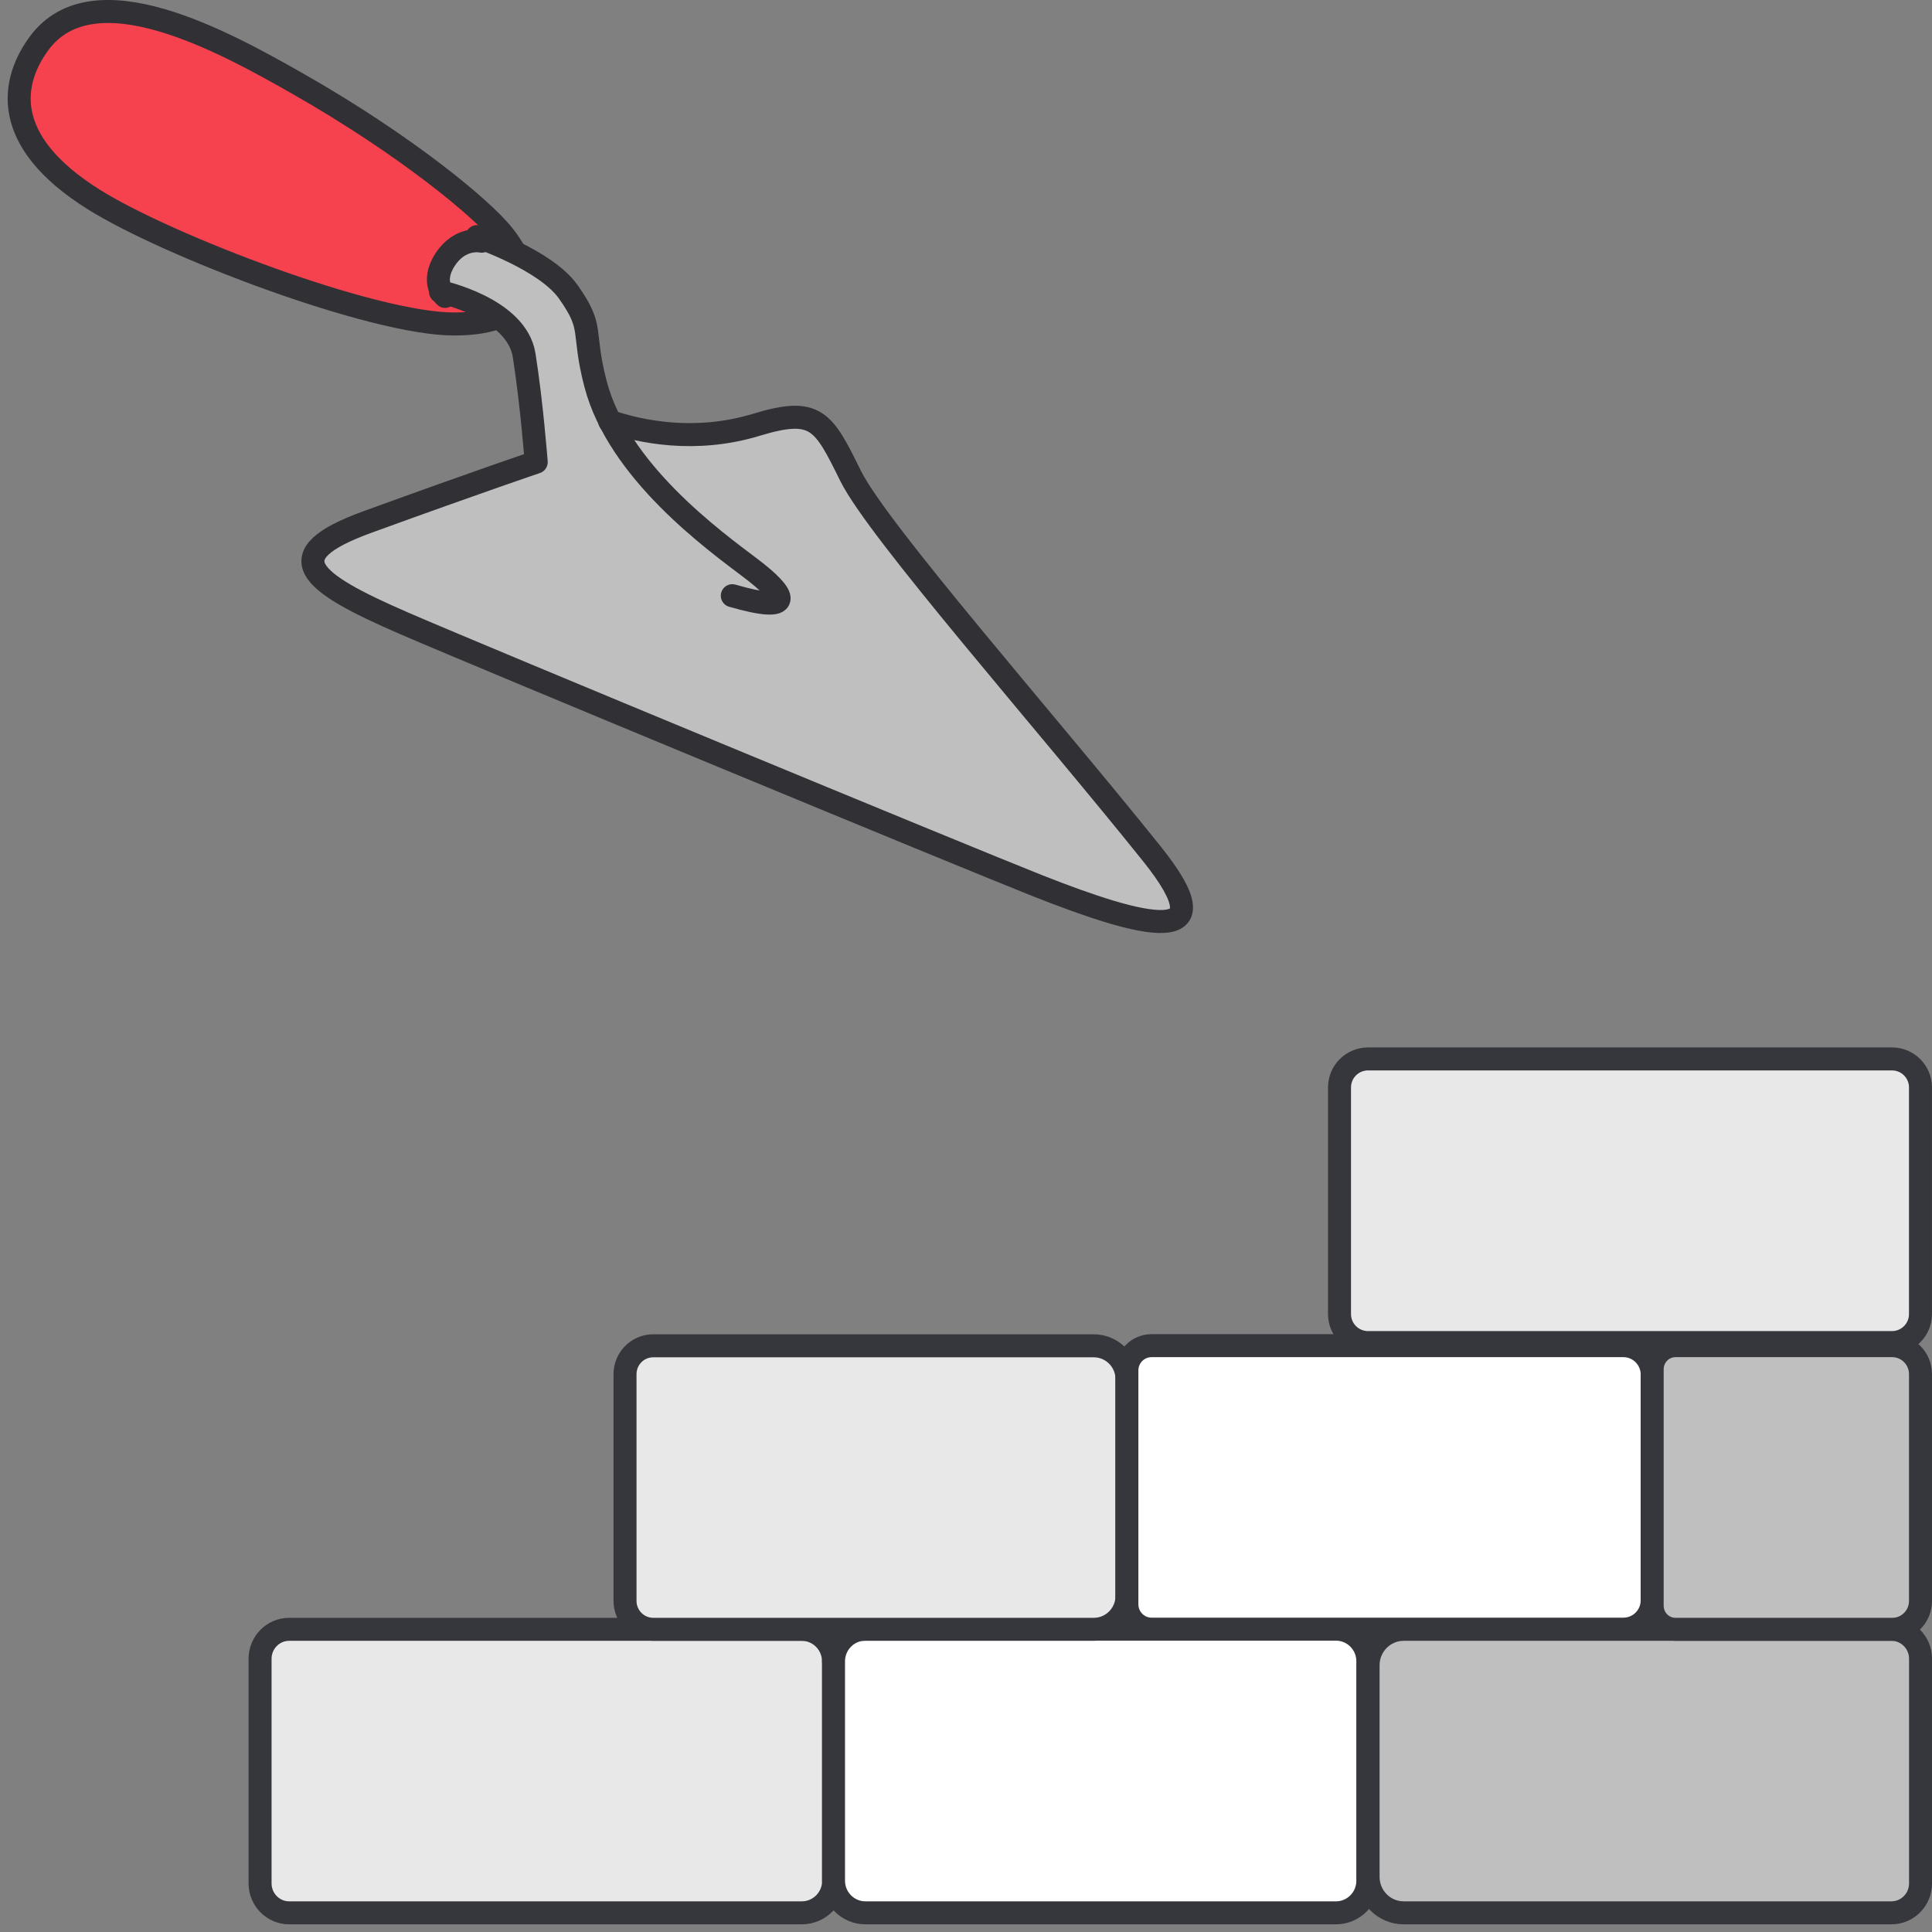
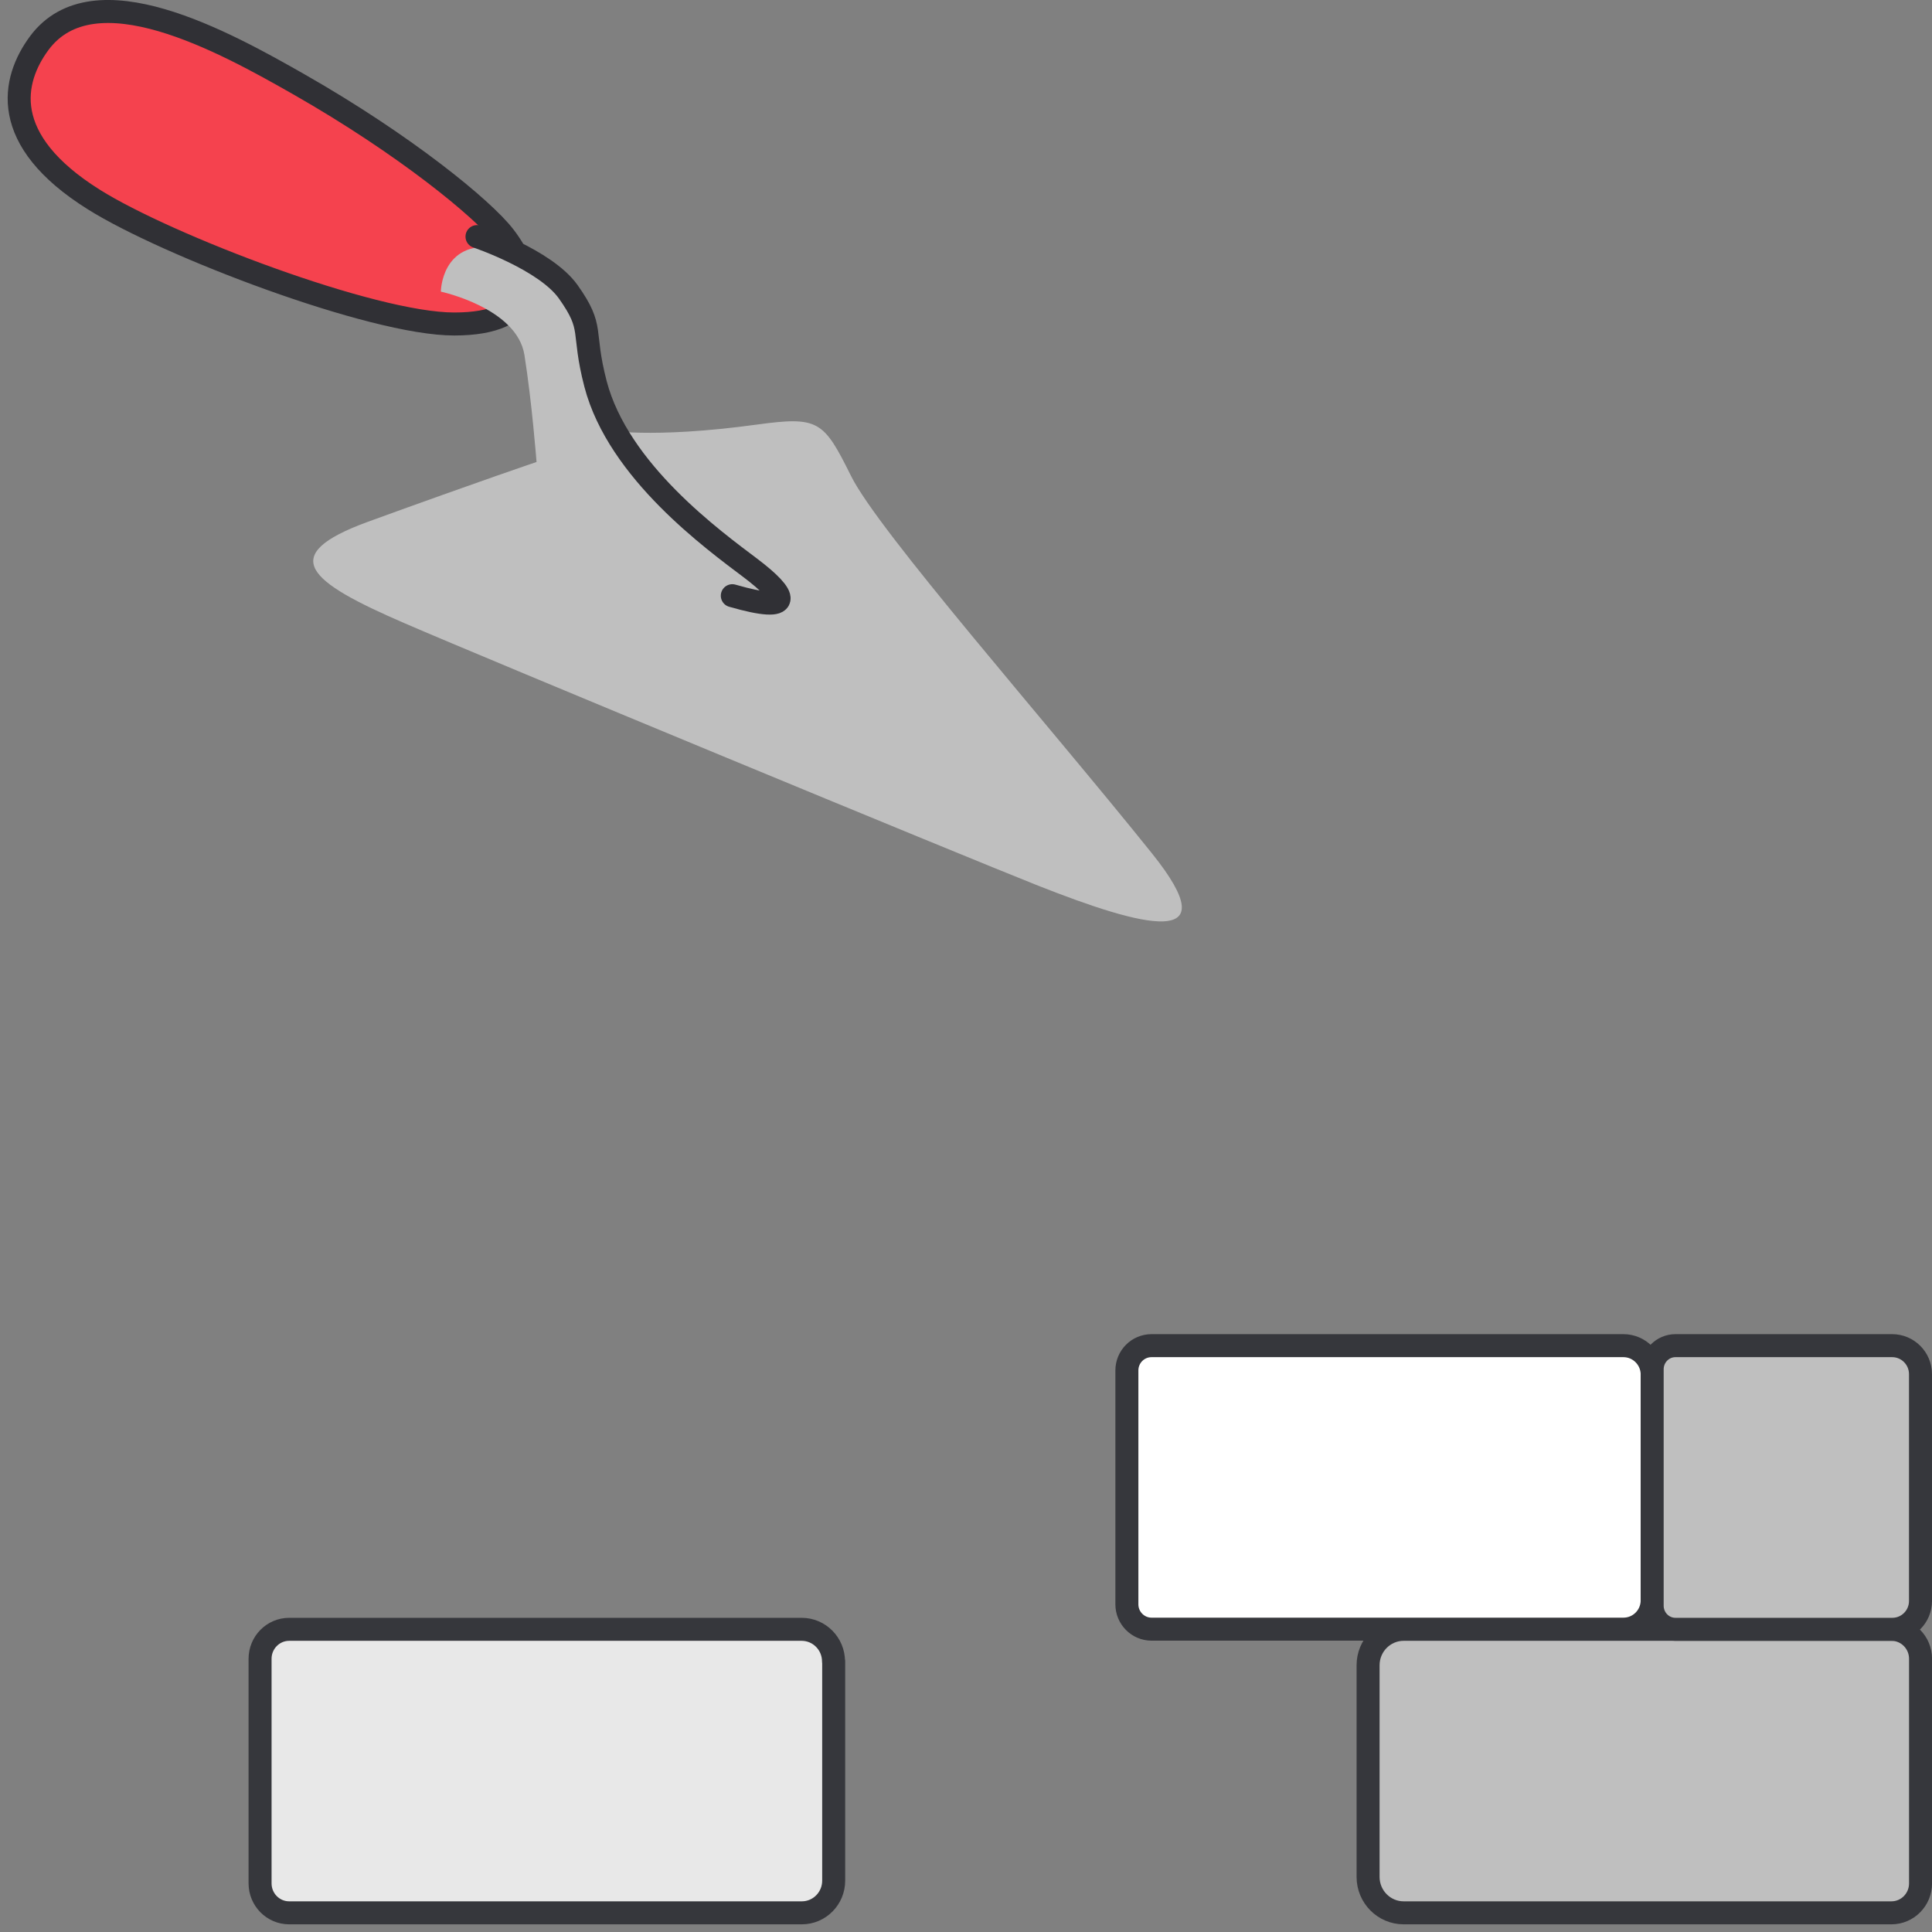
<svg xmlns="http://www.w3.org/2000/svg" width="126" height="126" viewBox="0 0 126 126" fill="none">
  <rect x="0" y="0" width="126" height="126" fill="#808080" stroke="none" />
  <path d="M54.371 108.35V122.65C54.371 123.81 53.441 124.75 52.291 124.75H18.861C17.811 124.75 16.961 123.89 16.961 122.83V108.18C16.961 107.12 17.811 106.26 18.861 106.26H52.281C53.431 106.26 54.361 107.2 54.361 108.36L54.371 108.35Z" fill="#E8E8E8" stroke="#36373C" stroke-width="1.5" stroke-linecap="round" stroke-linejoin="round" />
-   <path d="M89.209 108.35V122.65C89.209 123.81 88.279 124.75 87.129 124.75H56.439C55.289 124.75 54.359 123.81 54.359 122.65V108.35C54.359 107.19 55.289 106.25 56.439 106.25H87.129C88.279 106.25 89.209 107.19 89.209 108.35Z" fill="white" stroke="#36373C" stroke-width="1.5" stroke-linecap="round" stroke-linejoin="round" />
  <path d="M125.253 108.18V122.83C125.253 123.89 124.403 124.75 123.353 124.75H91.543C90.263 124.75 89.223 123.7 89.223 122.41V108.6C89.223 107.31 90.263 106.26 91.543 106.26H123.353C124.403 106.26 125.253 107.12 125.253 108.18Z" fill="#BFBFBF" stroke="#36373C" stroke-width="1.5" stroke-linejoin="round" />
-   <path d="M73.502 89.95V104.07C73.502 105.28 72.532 106.26 71.332 106.26H42.602C41.592 106.26 40.762 105.43 40.762 104.41V89.62C40.762 88.6 41.582 87.77 42.602 87.77H71.332C72.532 87.77 73.502 88.75 73.502 89.96V89.95Z" fill="#E8E8E8" stroke="#36373C" stroke-width="1.5" stroke-linecap="round" stroke-linejoin="round" />
  <path d="M107.752 89.65V104.36C107.752 105.41 106.912 106.25 105.872 106.25H75.102C74.212 106.25 73.492 105.52 73.492 104.63V89.38C73.492 88.48 74.212 87.76 75.102 87.76H105.872C106.912 87.76 107.752 88.61 107.752 89.65Z" fill="white" stroke="#36373C" stroke-width="1.5" stroke-linecap="round" stroke-linejoin="round" />
  <path d="M125.25 89.63V104.41C125.25 105.43 124.43 106.26 123.41 106.26H109.27C108.43 106.26 107.75 105.57 107.75 104.72V89.3C107.75 88.45 108.43 87.76 109.27 87.76H123.4C124.42 87.76 125.25 88.59 125.25 89.62V89.63Z" fill="#BFBFBF" stroke="#36373C" stroke-width="1.5" stroke-linejoin="round" />
-   <path d="M123.389 69.06H89.219C88.192 69.06 87.359 69.892 87.359 70.92V85.7C87.359 86.727 88.192 87.56 89.219 87.56H123.389C124.417 87.56 125.249 86.727 125.249 85.7V70.92C125.249 69.892 124.417 69.06 123.389 69.06Z" fill="#E8E8E8" stroke="#36373C" stroke-width="1.5" stroke-linecap="round" stroke-linejoin="round" />
  <path d="M2.561 2.81C6.131 -1.99 14.63 2.73 19.511 5.51C26.351 9.41 31.5 13.61 32.891 15.42C34.971 18.12 34.971 21.13 29.62 21.13C24.27 21.13 10.9 16.01 6.131 13.02C-0.109 9.12 0.781 5.22 2.561 2.81Z" fill="#F5424E" stroke="#303035" stroke-width="1.5" stroke-linecap="round" stroke-linejoin="round" />
  <path d="M39.442 28.04C39.442 28.04 42.412 28.64 49.362 27.69C53.402 27.14 53.712 27.44 55.502 31.04C57.282 34.64 68.232 47.06 75.132 55.66C80.192 61.97 74.542 60.46 67.702 57.76C62.752 55.8 31.552 42.89 26.372 40.64C20.132 37.94 17.972 36.23 23.992 34.03C31.422 31.33 34.992 30.13 34.992 30.13C34.992 30.13 34.692 26.23 34.202 23.15C33.712 20.08 28.752 19.02 28.752 19.02C28.752 19.02 28.772 15.67 32.322 16.14C35.742 17.06 38.342 19.03 38.552 22.06C37.662 24.43 39.442 28.03 39.442 28.03V28.04Z" fill="#BFBFBF" />
  <path d="M31.109 15.43C31.109 15.43 35.569 16.93 37.059 19.03C38.789 21.47 37.919 21.5 38.839 25.04C40.329 30.75 46.569 35.25 48.949 37.05C51.329 38.85 51.919 40.05 47.759 38.85" stroke="#303035" stroke-width="1.5" stroke-linecap="round" stroke-linejoin="round" />
-   <path d="M28.731 19.03C28.731 19.03 33.691 20.09 34.181 23.16C34.671 26.23 34.971 30.14 34.971 30.14C34.971 30.14 31.401 31.34 23.971 34.04C17.951 36.23 20.101 37.94 26.351 40.65C31.541 42.9 62.731 55.81 67.681 57.77C74.521 60.47 80.171 61.97 75.111 55.67C68.211 47.06 57.271 34.65 55.481 31.05C53.701 27.45 53.251 26.51 49.341 27.7C45.301 28.93 41.711 28.14 39.761 27.48" stroke="#303035" stroke-width="1.5" stroke-linecap="round" stroke-linejoin="round" />
-   <path d="M29.03 19.33C29.03 19.33 28.04 18.45 29.03 16.93C30.02 15.41 31.41 15.73 31.41 15.73" stroke="#303035" stroke-width="1.5" stroke-linecap="round" stroke-linejoin="round" />
</svg>